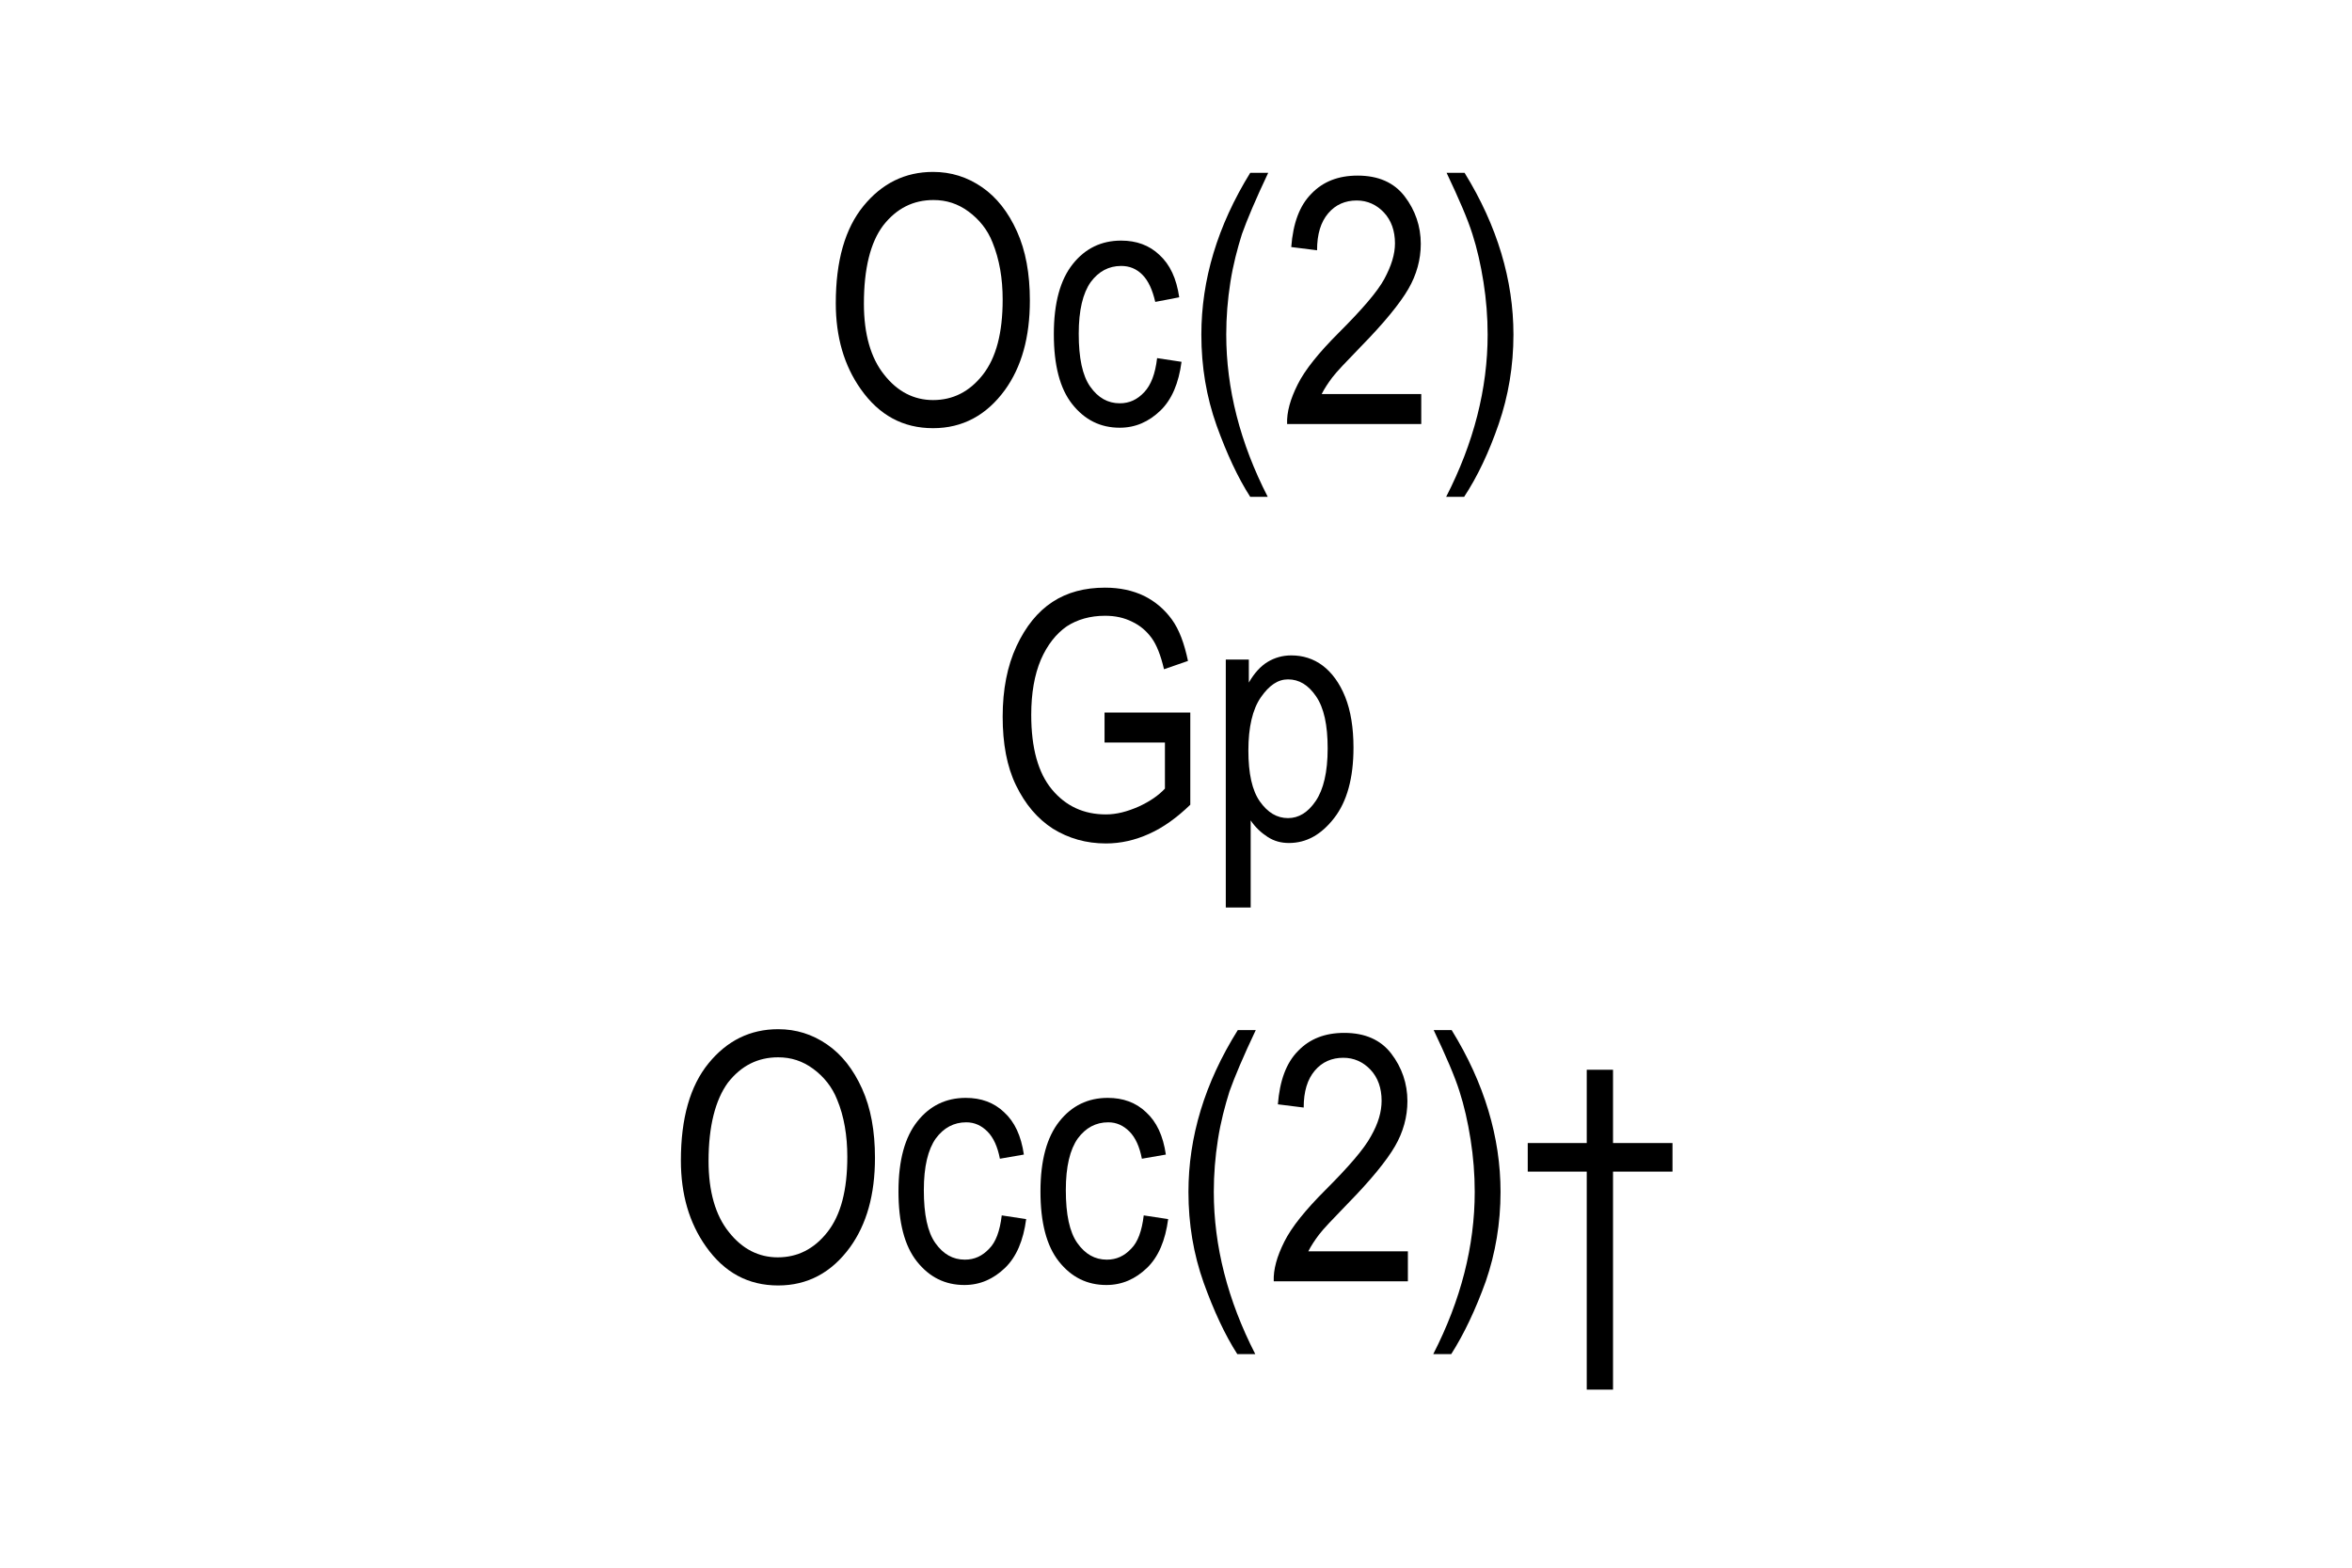
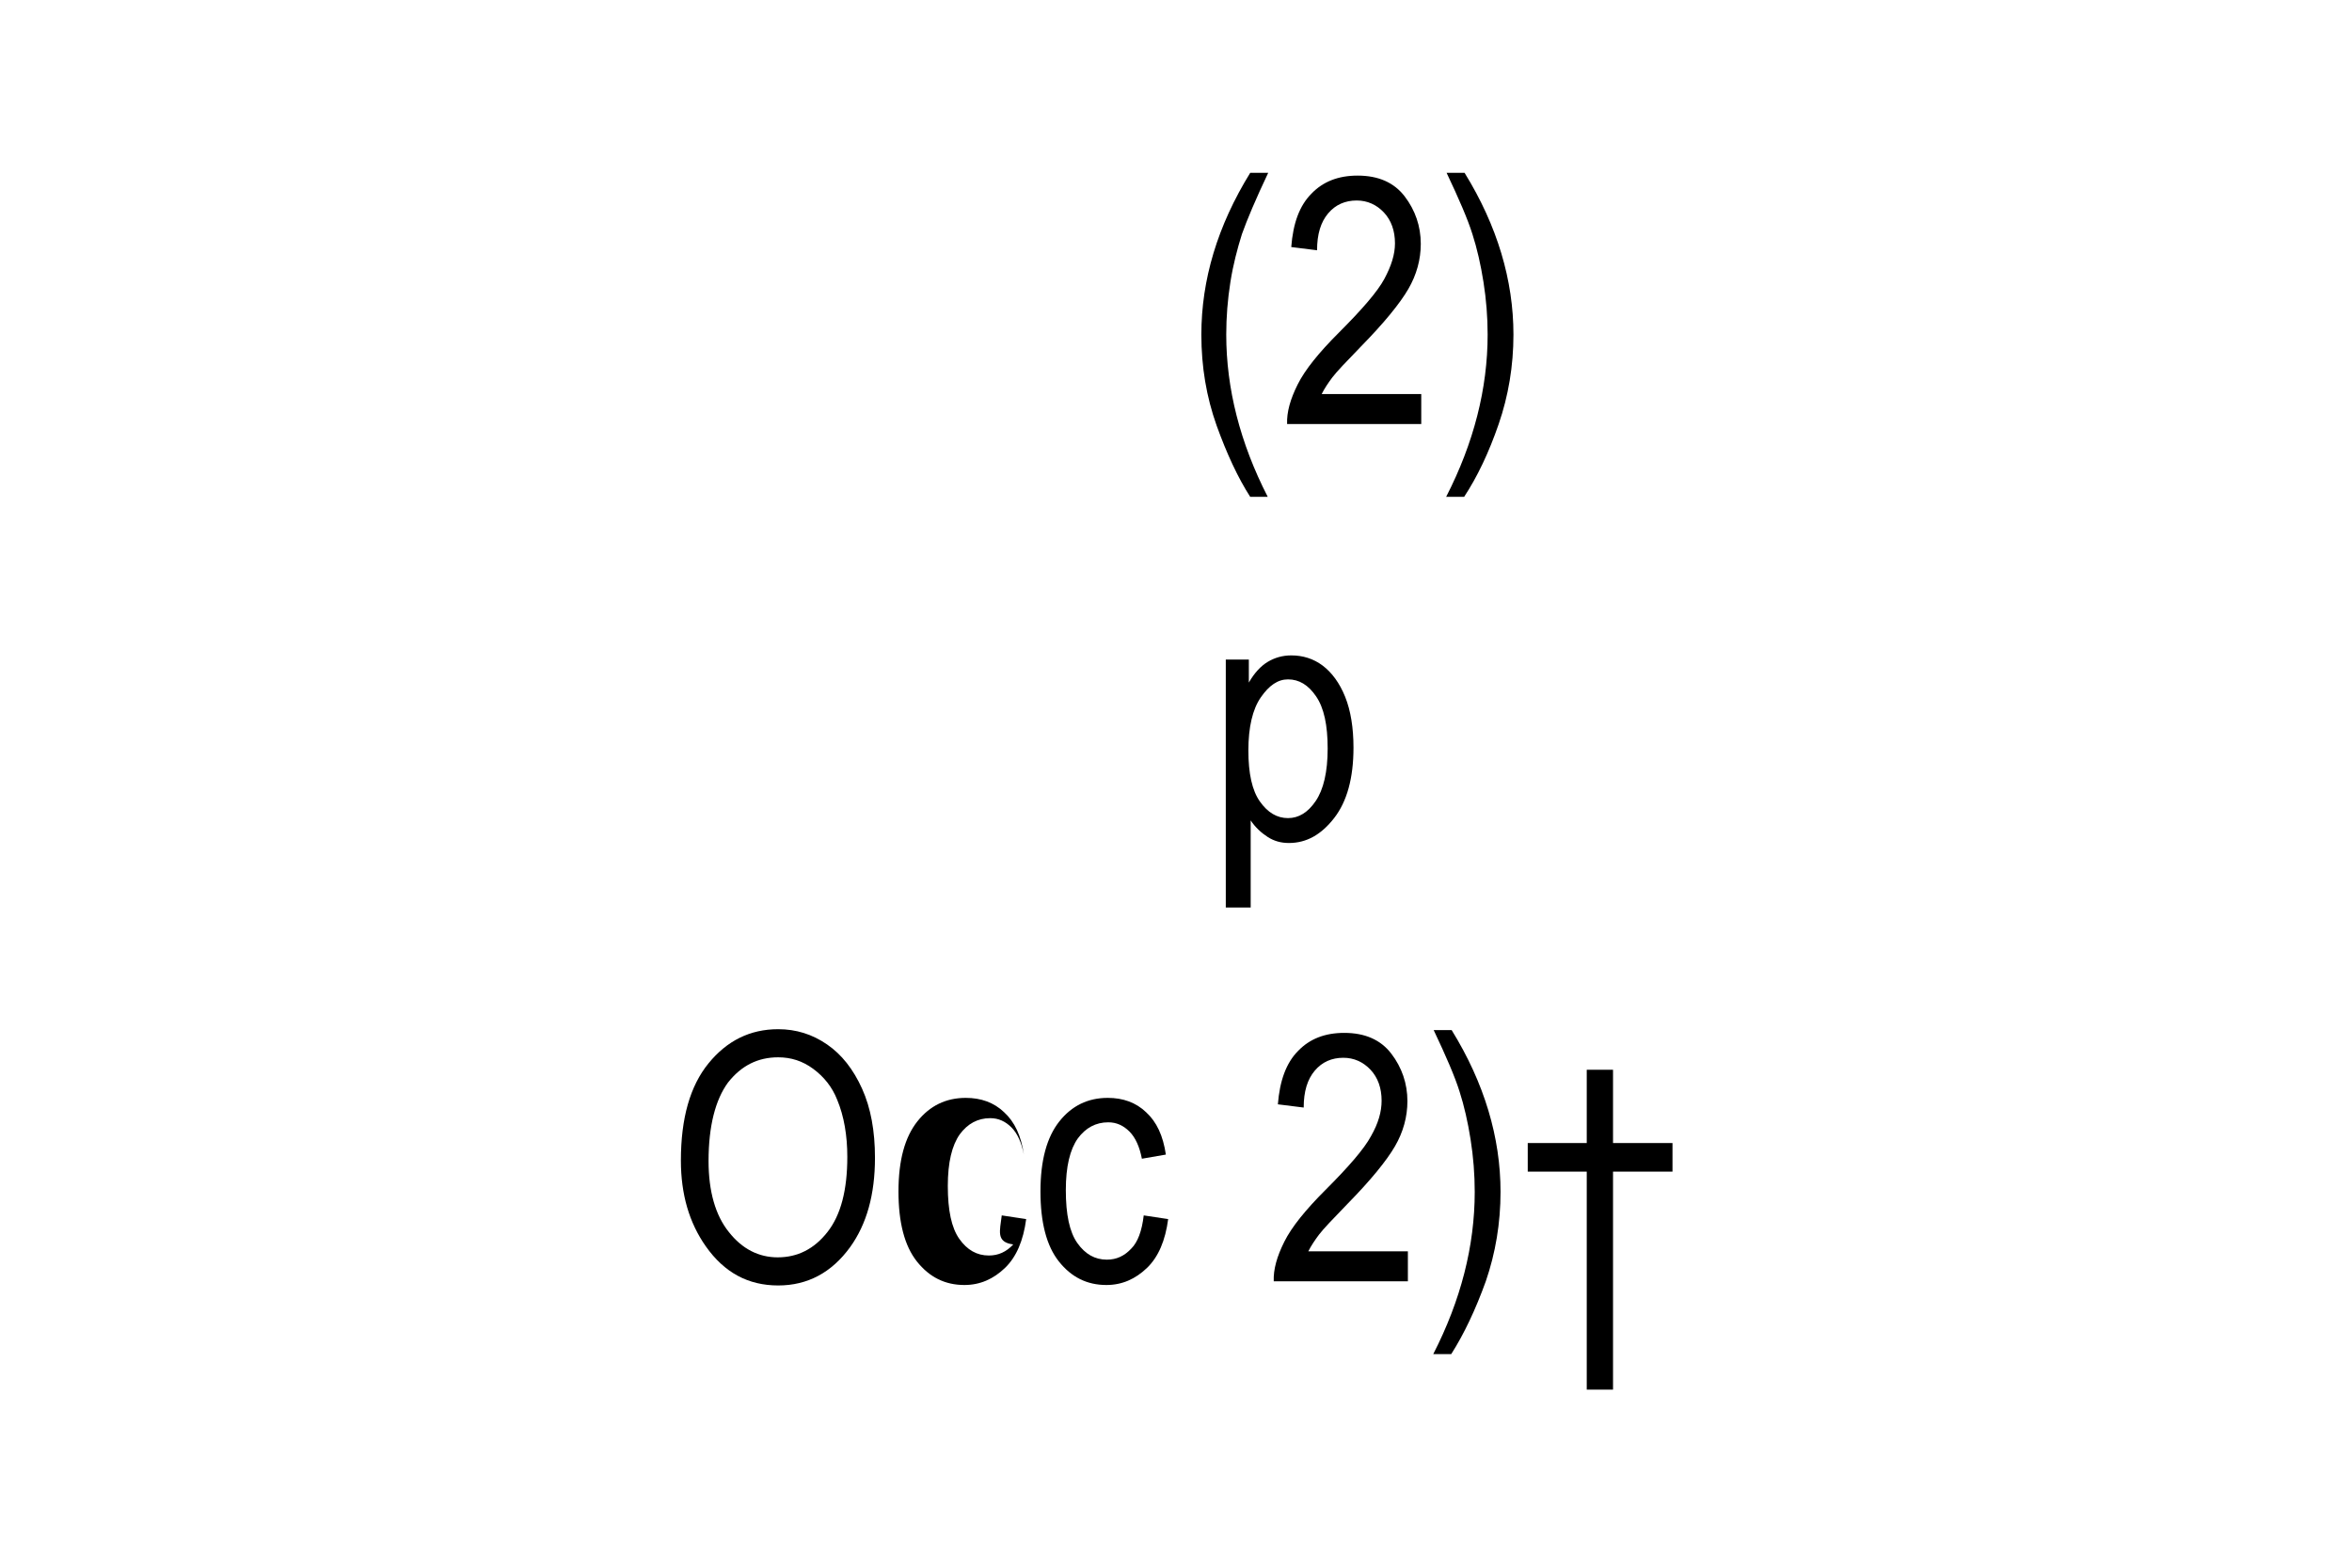
<svg xmlns="http://www.w3.org/2000/svg" version="1.1" id="Layer_1" x="0px" y="0px" viewBox="0 0 51.02 34.02" style="enable-background:new 0 0 51.02 34.02;" xml:space="preserve">
  <style type="text/css">
	.st0{fill:none;}
</style>
  <rect x="0" y="0" class="st0" width="51.02" height="34.02" />
  <g>
-     <path d="M18.13,6.58c0-0.92,0.2-1.62,0.6-2.11c0.4-0.49,0.9-0.74,1.51-0.74c0.39,0,0.74,0.11,1.06,0.33s0.57,0.54,0.76,0.96   c0.19,0.42,0.28,0.92,0.28,1.5c0,0.8-0.18,1.44-0.54,1.94c-0.4,0.55-0.92,0.83-1.56,0.83c-0.65,0-1.17-0.28-1.57-0.85   C18.31,7.93,18.13,7.31,18.13,6.58z M18.74,6.59c0,0.66,0.15,1.18,0.44,1.54c0.29,0.37,0.65,0.55,1.06,0.55   c0.43,0,0.79-0.18,1.08-0.55c0.29-0.37,0.43-0.91,0.43-1.63c0-0.46-0.07-0.87-0.22-1.24c-0.11-0.28-0.29-0.5-0.52-0.67   c-0.23-0.17-0.48-0.25-0.76-0.25c-0.44,0-0.8,0.18-1.09,0.55C18.88,5.26,18.74,5.83,18.74,6.59z" />
-     <path d="M25.1,7.77l0.53,0.08c-0.06,0.46-0.21,0.82-0.46,1.06c-0.25,0.24-0.54,0.37-0.88,0.37c-0.42,0-0.76-0.17-1.03-0.51   c-0.27-0.34-0.4-0.85-0.4-1.52c0-0.68,0.14-1.18,0.41-1.52c0.27-0.34,0.62-0.51,1.05-0.51c0.33,0,0.61,0.1,0.83,0.31   c0.23,0.21,0.37,0.51,0.43,0.92l-0.52,0.1C25,6.29,24.91,6.09,24.78,5.96c-0.13-0.13-0.28-0.19-0.46-0.19   c-0.27,0-0.49,0.12-0.66,0.35c-0.17,0.24-0.26,0.61-0.26,1.12c0,0.53,0.08,0.91,0.25,1.15c0.17,0.24,0.38,0.36,0.64,0.36   c0.21,0,0.38-0.08,0.53-0.24C24.97,8.35,25.06,8.11,25.1,7.77z" />
    <path d="M27.12,10.78c-0.27-0.42-0.51-0.94-0.73-1.55c-0.22-0.62-0.33-1.27-0.33-1.97c0-1.19,0.35-2.36,1.06-3.51h0.39   c-0.27,0.57-0.46,1.02-0.57,1.33c-0.1,0.32-0.19,0.66-0.25,1.04c-0.06,0.38-0.09,0.76-0.09,1.14c0,1.17,0.3,2.35,0.9,3.52H27.12z" />
    <path d="M30.83,8.56V9.2h-2.91c-0.01-0.26,0.07-0.54,0.23-0.86s0.46-0.69,0.89-1.12c0.5-0.5,0.84-0.89,0.99-1.17   s0.23-0.53,0.23-0.77c0-0.27-0.08-0.5-0.24-0.67c-0.16-0.17-0.36-0.26-0.59-0.26c-0.25,0-0.46,0.09-0.62,0.28s-0.24,0.45-0.24,0.8   l-0.56-0.07c0.04-0.52,0.18-0.9,0.44-1.16c0.25-0.26,0.58-0.39,1-0.39c0.45,0,0.79,0.15,1.02,0.45c0.23,0.3,0.35,0.65,0.35,1.03   c0,0.34-0.09,0.67-0.27,0.98s-0.52,0.73-1.03,1.25c-0.32,0.33-0.53,0.55-0.62,0.67c-0.09,0.12-0.17,0.24-0.23,0.36H30.83z" />
    <path d="M31.76,10.78h-0.39c0.6-1.17,0.9-2.35,0.9-3.52c0-0.38-0.03-0.76-0.09-1.14c-0.06-0.38-0.14-0.73-0.24-1.04   c-0.1-0.32-0.29-0.76-0.56-1.33h0.39c0.71,1.15,1.06,2.33,1.06,3.51c0,0.68-0.11,1.33-0.32,1.94C32.3,9.81,32.05,10.34,31.76,10.78   z" />
-     <path d="M23.96,16.09v-0.63l1.86,0v2c-0.29,0.28-0.58,0.49-0.89,0.63c-0.31,0.14-0.62,0.21-0.94,0.21c-0.43,0-0.81-0.11-1.15-0.32   c-0.34-0.22-0.6-0.53-0.8-0.94c-0.2-0.41-0.29-0.91-0.29-1.49c0-0.59,0.1-1.1,0.3-1.53s0.46-0.75,0.78-0.96   c0.32-0.21,0.7-0.31,1.14-0.31c0.32,0,0.6,0.06,0.85,0.18c0.24,0.12,0.44,0.29,0.6,0.51s0.27,0.52,0.35,0.9l-0.52,0.18   c-0.07-0.3-0.16-0.53-0.27-0.68c-0.11-0.15-0.25-0.27-0.42-0.35c-0.18-0.09-0.37-0.13-0.59-0.13c-0.32,0-0.6,0.08-0.83,0.23   c-0.23,0.16-0.42,0.4-0.56,0.72c-0.14,0.33-0.21,0.73-0.21,1.2c0,0.72,0.15,1.26,0.45,1.62c0.3,0.36,0.69,0.54,1.17,0.54   c0.23,0,0.46-0.06,0.71-0.17c0.24-0.11,0.43-0.24,0.57-0.39v-1H23.96z" />
    <path d="M26.59,19.69v-5.38h0.5v0.5c0.12-0.21,0.26-0.36,0.41-0.45c0.15-0.09,0.32-0.14,0.51-0.14c0.25,0,0.48,0.07,0.68,0.22   c0.2,0.15,0.37,0.38,0.49,0.68s0.18,0.67,0.18,1.1c0,0.66-0.14,1.17-0.42,1.53c-0.28,0.36-0.6,0.54-0.98,0.54   c-0.17,0-0.32-0.04-0.46-0.13c-0.14-0.09-0.27-0.21-0.37-0.36v1.89H26.59z M27.08,16.28c0,0.5,0.08,0.87,0.25,1.11   c0.17,0.24,0.37,0.36,0.61,0.36c0.23,0,0.43-0.12,0.6-0.37c0.17-0.25,0.26-0.63,0.26-1.14c0-0.51-0.08-0.88-0.25-1.13   s-0.37-0.37-0.61-0.37c-0.22,0-0.41,0.13-0.59,0.39C27.17,15.39,27.08,15.78,27.08,16.28z" />
    <path d="M14.77,25.18c0-0.92,0.2-1.62,0.6-2.11c0.4-0.49,0.9-0.74,1.51-0.74c0.39,0,0.74,0.11,1.06,0.33   c0.32,0.22,0.57,0.54,0.76,0.96c0.19,0.42,0.28,0.92,0.28,1.5c0,0.8-0.18,1.44-0.54,1.94c-0.4,0.55-0.92,0.83-1.56,0.83   c-0.65,0-1.17-0.28-1.57-0.85C14.95,26.53,14.77,25.91,14.77,25.18z M15.37,25.19c0,0.66,0.15,1.18,0.44,1.54   c0.29,0.37,0.65,0.55,1.06,0.55c0.43,0,0.79-0.18,1.08-0.55c0.29-0.37,0.43-0.91,0.43-1.63c0-0.46-0.07-0.88-0.22-1.24   c-0.11-0.28-0.29-0.5-0.52-0.67c-0.23-0.17-0.48-0.25-0.76-0.25c-0.44,0-0.8,0.18-1.09,0.55C15.52,23.86,15.37,24.43,15.37,25.19z" />
-     <path d="M21.73,26.37l0.53,0.08c-0.06,0.46-0.21,0.82-0.46,1.06c-0.25,0.24-0.54,0.37-0.88,0.37c-0.42,0-0.76-0.17-1.03-0.51   c-0.27-0.34-0.4-0.85-0.4-1.52c0-0.68,0.14-1.18,0.41-1.52c0.27-0.34,0.62-0.51,1.05-0.51c0.33,0,0.61,0.1,0.83,0.31   c0.23,0.21,0.37,0.51,0.43,0.92l-0.52,0.09c-0.05-0.26-0.14-0.46-0.27-0.59c-0.13-0.13-0.28-0.2-0.46-0.2   c-0.27,0-0.49,0.12-0.66,0.35c-0.17,0.24-0.26,0.61-0.26,1.12c0,0.53,0.08,0.91,0.25,1.15c0.17,0.24,0.38,0.36,0.64,0.36   c0.21,0,0.38-0.08,0.53-0.24C21.6,26.95,21.69,26.71,21.73,26.37z" />
+     <path d="M21.73,26.37l0.53,0.08c-0.06,0.46-0.21,0.82-0.46,1.06c-0.25,0.24-0.54,0.37-0.88,0.37c-0.42,0-0.76-0.17-1.03-0.51   c-0.27-0.34-0.4-0.85-0.4-1.52c0-0.68,0.14-1.18,0.41-1.52c0.27-0.34,0.62-0.51,1.05-0.51c0.33,0,0.61,0.1,0.83,0.31   c0.23,0.21,0.37,0.51,0.43,0.92c-0.05-0.26-0.14-0.46-0.27-0.59c-0.13-0.13-0.28-0.2-0.46-0.2   c-0.27,0-0.49,0.12-0.66,0.35c-0.17,0.24-0.26,0.61-0.26,1.12c0,0.53,0.08,0.91,0.25,1.15c0.17,0.24,0.38,0.36,0.64,0.36   c0.21,0,0.38-0.08,0.53-0.24C21.6,26.95,21.69,26.71,21.73,26.37z" />
    <path d="M24.81,26.37l0.53,0.08c-0.06,0.46-0.21,0.82-0.46,1.06c-0.25,0.24-0.54,0.37-0.88,0.37c-0.42,0-0.76-0.17-1.03-0.51   c-0.27-0.34-0.4-0.85-0.4-1.52c0-0.68,0.14-1.18,0.41-1.52c0.27-0.34,0.62-0.51,1.05-0.51c0.33,0,0.61,0.1,0.83,0.31   c0.23,0.21,0.37,0.51,0.43,0.92l-0.52,0.09c-0.05-0.26-0.14-0.46-0.27-0.59c-0.13-0.13-0.28-0.2-0.46-0.2   c-0.27,0-0.49,0.12-0.66,0.35c-0.17,0.24-0.26,0.61-0.26,1.12c0,0.53,0.08,0.91,0.25,1.15c0.17,0.24,0.38,0.36,0.64,0.36   c0.21,0,0.38-0.08,0.53-0.24C24.68,26.95,24.77,26.71,24.81,26.37z" />
-     <path d="M26.84,29.38c-0.27-0.42-0.51-0.94-0.73-1.55c-0.22-0.62-0.33-1.27-0.33-1.97c0-1.19,0.35-2.36,1.07-3.51h0.39   c-0.27,0.57-0.46,1.02-0.57,1.33c-0.1,0.32-0.19,0.66-0.25,1.04c-0.06,0.38-0.09,0.76-0.09,1.14c0,1.17,0.3,2.35,0.9,3.52H26.84z" />
    <path d="M30.54,27.17v0.63h-2.91c-0.01-0.26,0.07-0.54,0.23-0.86s0.46-0.69,0.89-1.12c0.5-0.5,0.84-0.89,0.99-1.17   c0.16-0.28,0.23-0.53,0.23-0.77c0-0.27-0.08-0.5-0.24-0.67c-0.16-0.17-0.36-0.26-0.59-0.26c-0.25,0-0.46,0.09-0.62,0.28   s-0.24,0.45-0.24,0.8l-0.56-0.07c0.04-0.51,0.18-0.9,0.44-1.16c0.25-0.26,0.58-0.39,1-0.39c0.45,0,0.79,0.15,1.02,0.45   s0.35,0.65,0.35,1.03c0,0.34-0.09,0.67-0.27,0.98s-0.52,0.73-1.03,1.25c-0.32,0.33-0.53,0.55-0.62,0.67   c-0.09,0.12-0.17,0.24-0.23,0.36H30.54z" />
    <path d="M31.48,29.38h-0.39c0.6-1.17,0.9-2.35,0.9-3.52c0-0.38-0.03-0.76-0.09-1.14c-0.06-0.38-0.14-0.73-0.24-1.04   c-0.1-0.32-0.29-0.76-0.56-1.33h0.39c0.71,1.15,1.06,2.33,1.06,3.51c0,0.68-0.11,1.33-0.32,1.94   C32.01,28.41,31.76,28.94,31.48,29.38z" />
    <path d="M34.42,30.15v-4.73h-1.28v-0.62h1.28v-1.59h0.57v1.59h1.29v0.62h-1.29v4.73H34.42z" />
  </g>
  <g>
</g>
  <g>
</g>
  <g>
</g>
  <g>
</g>
  <g>
</g>
  <g>
</g>
</svg>